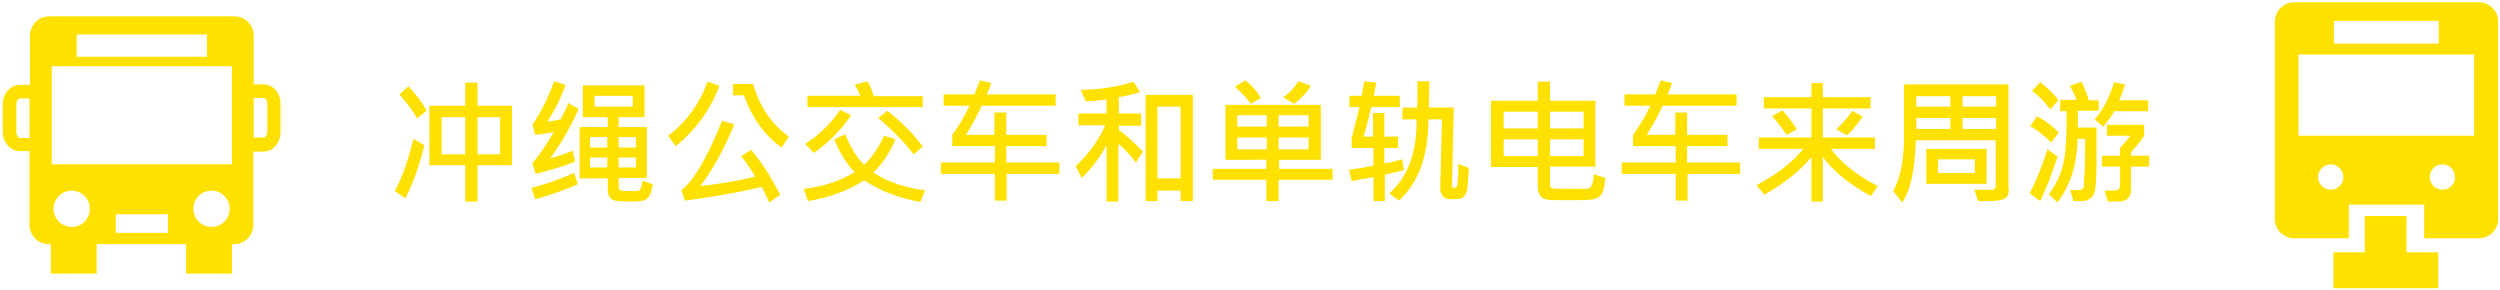
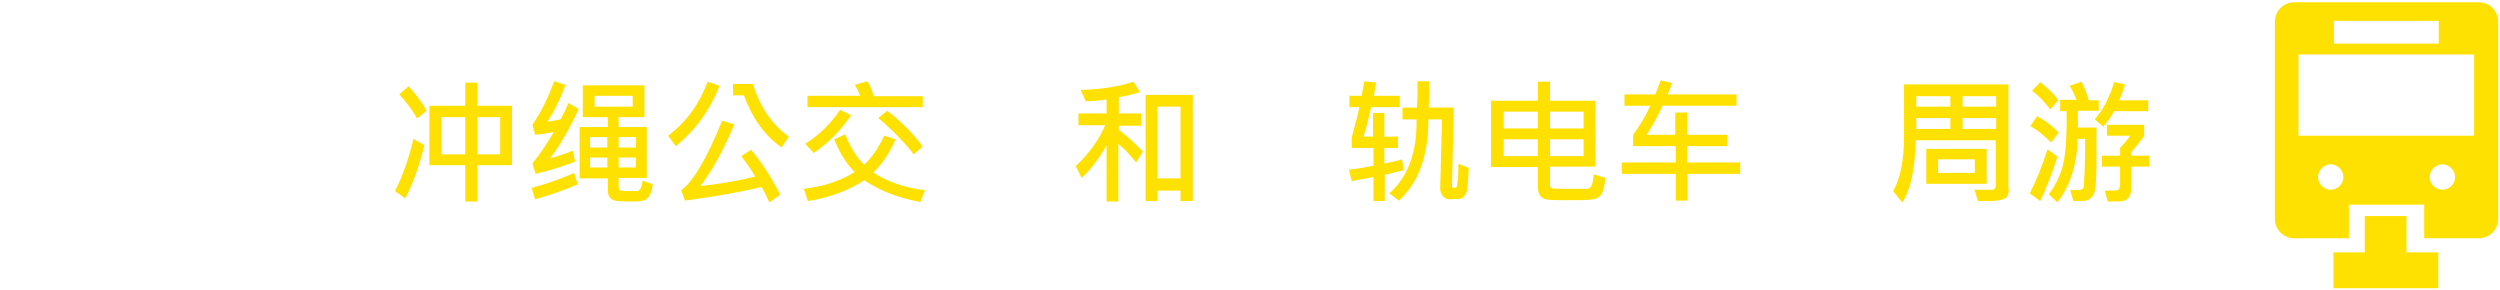
<svg xmlns="http://www.w3.org/2000/svg" version="1.1" id="レイヤー_1" x="0px" y="0px" viewBox="0 0 550.8 64" style="enable-background:new 0 0 550.8 64;" xml:space="preserve">
  <style type="text/css">
	.st0{fill:#FFE100;}
</style>
  <g>
    <path class="st0" d="M93.5,32c-1.1,4.5-2.5,8.4-4.2,11.7L87,42.1c1.7-3.2,3-7,4.1-11.5L93.5,32z M94,24.4l-2.1,1.7   c-0.9-1.6-2.2-3.4-3.9-5.3l2-1.8C91.9,21.1,93.2,22.9,94,24.4z M112.8,36.4h-7.6v8h-2.7v-8h-7.9V23.3h7.9v-5.1h2.7v5.1h7.6V36.4z    M102.5,34v-8.2h-5.2V34H102.5z M110.2,34v-8.2h-5V34H110.2z" />
    <path class="st0" d="M127.3,40.6c-3,1.3-6.1,2.4-9.4,3.3l-0.8-2.5c3.1-0.8,6.2-1.9,9.4-3.3L127.3,40.6z M127.5,24   c-1.9,4.2-4,7.8-6.3,10.9c1.4-0.4,3-0.9,5-1.7l0.5,2.4c-2.5,1-5.4,1.9-8.7,2.7l-0.7-2.3c1.8-2.2,3.3-4.5,4.7-6.9   c-1.6,0.3-2.9,0.5-4.1,0.6l-0.6-2.2c1.8-2.6,3.4-5.8,4.8-9.6l2.5,0.8c-1,2.8-2.3,5.5-4,8.1c0.9-0.1,1.9-0.3,2.9-0.5   c0.7-1.3,1.3-2.5,1.7-3.6L127.5,24z M143.8,40.6c-0.1,1-0.3,1.7-0.6,2.3s-0.7,1-1.2,1.2s-1.5,0.3-3.1,0.3c-1.8,0-2.9-0.1-3.4-0.2   s-0.9-0.4-1.2-0.8s-0.4-1-0.4-1.8v-2.3h-6.2V28h6.2v-2.2h-5.5v-7h13.6v7h-5.7V28h6.2v11.2h-6.2v2.1c0,0.3,0.2,0.6,0.5,0.7   s1.5,0.1,3.5,0.1c0.7,0,1.1-0.8,1.3-2.3L143.8,40.6z M133.8,32.5v-2.3h-3.8v2.3H133.8z M133.8,36.9v-2.2h-3.8v2.2H133.8z    M139.4,23.5v-2.4h-8.4v2.4H139.4z M140.1,32.5v-2.3h-3.8v2.3H140.1z M140.1,36.9v-2.2h-3.8v2.2H140.1z" />
    <path class="st0" d="M158.5,18.9c-2,5.3-5.2,9.7-9.6,13.3l-1.7-2.3c4-3,6.9-7,8.7-11.9L158.5,18.9z M171.9,42.9l-2.4,1.7   c-0.6-1.3-1.1-2.4-1.7-3.4c-4.6,1.1-10.3,2.1-16.9,3l-0.8-2.3c2.6-1.9,5.6-6.9,9-15.3l2.7,0.8c-2.4,5.7-4.9,10.2-7.5,13.6   c4.5-0.5,8.5-1.2,12.1-2.1c-0.6-1-1.6-2.6-3.1-4.5l2.2-1.4C168,36,170.1,39.4,171.9,42.9z M173.8,30.1l-1.6,2.4   c-3.7-2.6-6.5-6.5-8.3-11.5h-2.4v-2.5h4.4C167.4,23.5,170,27.4,173.8,30.1z" />
    <path class="st0" d="M203.8,41.9l-1,2.6c-5-0.9-9.2-2.6-12.4-4.8c-3.3,2.2-7.5,3.8-12.4,4.6l-0.9-2.7c4.3-0.5,8-1.7,11.2-3.7   c-1.8-1.8-3.3-4.2-4.5-7.2l2.4-1.1c1.2,2.9,2.6,5.2,4.2,6.7c1.6-1.5,3.1-3.6,4.4-6.4l2.5,0.8c-1.3,3-2.9,5.4-4.9,7.3   C195.6,40.1,199.4,41.4,203.8,41.9z M187.5,25.4c-2.2,3.3-4.9,6-8.2,8.3l-1.9-2c3-1.9,5.6-4.4,7.7-7.5L187.5,25.4z M203.3,21.1   l0,2.5h-25.4v-2.5h11.6c-0.3-0.9-0.7-1.7-1.2-2.4l2.8-0.8c0.7,1.1,1.1,2.2,1.4,3.3H203.3z M203.3,32.3l-2,1.7c-2-2.6-4.6-5.3-7.8-8   l2-1.6C198.9,27.1,201.5,29.8,203.3,32.3z" />
-     <path class="st0" d="M233.5,38.3h-11.7v5.9h-2.6v-5.9h-11.9v-2.5h11.9v-3.6h-9.4v-2.5c1.4-1.9,2.7-4,3.8-6.4h-5.7v-2.5h6.8   c0.2-0.5,0.6-1.5,1.2-3.1l2.5,0.6c-0.4,1.2-0.8,2.1-1,2.5h15.2v2.5h-16.3c-1.3,2.8-2.5,4.9-3.5,6.4h6.3v-4.9h2.6v4.9h8.9v2.5h-8.9   v3.6h11.7V38.3z" />
    <path class="st0" d="M251.8,33.4l-1.5,2.4c-1.3-1.6-2.5-3-3.9-4.1v12.7h-2.6V32c-1.7,3-3.5,5.4-5.5,7.2l-1.3-2.6   c3-2.8,5.1-5.8,6.5-9h-5.9V25h6.2v-3.1c-1.8,0.3-3.4,0.4-4.6,0.4l-1.1-2.5c4.5-0.1,8.4-0.7,11.6-1.8l1.5,2.3   c-1.3,0.4-2.9,0.8-4.7,1.1V25h4.9v2.7h-4.9v0.9C248.3,30,250.1,31.6,251.8,33.4z M262.8,44.3h-2.7V42H255v2.3h-2.6V20.9h10.4V44.3z    M260.1,39.3V23.5H255v15.8H260.1z" />
-     <path class="st0" d="M293.5,39.6h-11.8v4.7h-2.7v-4.7h-11.8v-2.4h11.8v-2H270V23.1h21v12.1h-9.2v2h11.8V39.6z M277.8,21.6l-2.3,1.3   c-0.5-1-1.7-2.2-3.4-3.8l2.3-1.4C275.9,18.9,277,20.2,277.8,21.6z M279.1,27.9v-2.5h-6.5v2.5H279.1z M279.1,32.9v-2.6h-6.5v2.6   H279.1z M288.3,27.9v-2.5h-6.6v2.5H288.3z M288.3,32.9v-2.6h-6.6v2.6H288.3z M288.8,18.9c-1,1.6-2.2,2.9-3.7,4l-2.4-1.5   c1.3-0.8,2.4-2,3.4-3.5L288.8,18.9z" />
    <path class="st0" d="M309.3,37.5l-4.2,1v5.8h-2.5V39c-2.2,0.4-3.8,0.7-4.8,0.9l-0.6-2.5c1.7-0.2,3.5-0.5,5.4-0.9v-3.9h-4.8l0-2.3   c0.8-2.9,1.4-5.2,1.7-6.7h-2.2v-2.5h2.7l0.6-3.2l2.6,0.3l-0.5,2.9h5.7v2.5h-6.3c-0.6,2.5-1.1,4.7-1.7,6.5h2.1v-5.2h2.5v5.2h3v2.5   h-3v3.4c1.3-0.2,2.6-0.5,3.9-0.9L309.3,37.5z M323.6,37c-0.1,2.2-0.2,3.7-0.3,4.5s-0.3,1.3-0.7,1.7s-0.7,0.6-1,0.6   s-1.1,0.1-2.2,0.1c-0.6,0-1.1-0.2-1.5-0.7s-0.6-1-0.6-1.7l0.4-15.2h-3c0,8.1-2.2,14-6.5,17.9l-2.1-1.6c4.1-3.6,6.1-9,6-16.3H309   v-2.6h3.2c0-0.8,0.1-1.8,0.1-2.9c0-0.7,0-1.7,0-2.9h2.6c0,2.4-0.1,4.3-0.1,5.8h5.5L319.9,41c0,0.3,0.2,0.4,0.5,0.4   c0.2,0,0.4-0.1,0.5-0.2s0.2-0.7,0.3-1.7s0.1-2.1,0.1-3.4L323.6,37z" />
    <path class="st0" d="M353.7,39.2c-0.1,1.5-0.4,2.6-0.7,3.3s-0.9,1.1-1.5,1.3s-2,0.3-4.3,0.3c-3.4,0-5.5,0-6.2-0.1s-1.2-0.3-1.6-0.8   s-0.6-1.2-0.6-2.3v-4.1h-10.3V22.2h10.3V18h2.7v4.2h10v14.5h-10v4.2c0,0.3,0.2,0.5,0.5,0.6s2.1,0.1,5.4,0.1c0.9,0,1.7,0,2.2,0   s0.9-0.3,1.1-0.8s0.4-1.3,0.4-2.4L353.7,39.2z M338.8,28.3v-3.7h-7.5v3.7H338.8z M338.8,34.4v-3.7h-7.5v3.7H338.8z M348.9,28.3   v-3.7h-7.4v3.7H348.9z M348.9,34.4v-3.7h-7.4v3.7H348.9z" />
    <path class="st0" d="M383.5,38.3h-11.7v5.9h-2.6v-5.9h-11.9v-2.5h11.9v-3.6h-9.4v-2.5c1.4-1.9,2.7-4,3.8-6.4h-5.7v-2.5h6.8   c0.2-0.5,0.6-1.5,1.2-3.1l2.5,0.6c-0.4,1.2-0.8,2.1-1,2.5h15.2v2.5h-16.3c-1.3,2.8-2.5,4.9-3.5,6.4h6.3v-4.9h2.6v4.9h8.9v2.5h-8.9   v3.6h11.7V38.3z" />
-     <path class="st0" d="M413.7,41l-1.5,2.2c-4.8-2.6-8.3-5.5-10.6-8.6v9.8h-2.5v-9.8c-2.4,2.9-5.8,5.7-10.4,8.3l-1.7-2.1   c4.5-2.4,7.9-5,10.3-8h-9.8v-2.5h11.6v-6.4h-10.5v-2.5h10.5v-3.1h2.5v3.1h10.5v2.5h-10.5v6.4h11.5v2.5h-9.7   C405.5,35.7,408.9,38.5,413.7,41z M395.9,28.5l-2.3,1.2c-1.1-1.7-2.2-3.1-3.2-4.1l2.3-1.3C393.7,25.4,394.8,26.8,395.9,28.5z    M410.4,25.7c-1.4,1.9-2.5,3.3-3.5,4.1l-2.3-1.3c1.3-1.3,2.5-2.6,3.5-4.1L410.4,25.7z" />
    <path class="st0" d="M442.6,41.6c0,1.1-0.3,1.9-1,2.2s-1.8,0.5-3.6,0.5c-0.6,0-1.3,0-2.2,0l-0.8-2.5c2.5,0,3.8,0,4,0   s0.4-0.1,0.5-0.3s0.2-0.3,0.2-0.4V30.9h-17.6c-0.2,6.6-1.2,11.1-3,13.7l-2-2.5c1.6-2.8,2.4-6.9,2.4-12.1V18.6h23V41.6z M429.7,23.5   v-2.3h-7.5v2.3H429.7z M429.7,28.4V26h-7.5v2.4H429.7z M437.7,40.5h-13.3v-7.7h13.3V40.5z M435.1,38.1v-3H427v3H435.1z M439.8,23.5   v-2.3h-7.4v2.3H439.8z M439.8,28.4V26h-7.4v2.4H439.8z" />
    <path class="st0" d="M453.3,34.5c-1.2,3.8-2.5,7.1-3.8,9.8l-2.3-1.7c1.5-2.9,2.8-6.2,3.9-9.7L453.3,34.5z M453.6,29.2l-1.7,2.2   c-1.6-1.6-3.2-2.9-4.6-3.6l1.5-2.2C450.5,26.5,452.1,27.7,453.6,29.2z M453.5,22.1l-1.8,2c-1.2-1.6-2.5-3-4-4.1l1.8-1.9   C451.3,19.5,452.7,20.9,453.5,22.1z M462.4,24.4h-4.6v3.7h4.1c0,2.4,0,4.9,0,7.5s-0.1,4.4-0.2,5.5c-0.1,1.1-0.4,1.9-0.8,2.3   s-0.9,0.7-1.3,0.8c-0.4,0.1-1.3,0.1-2.8,0.1l-0.7-2.5c0.5,0.1,1,0.1,1.4,0.1c0.6,0,1-0.1,1.2-0.2c0.2-0.2,0.4-0.3,0.4-0.6   s0.1-1.4,0.2-3.7s0.1-4.5,0.1-6.8h-1.7c0,5.4-1.5,10.1-4.4,14l-1.9-1.8c1.5-2,2.5-4.1,3.1-6.4s0.9-6.3,0.8-11.9h-1.4V22h3.6   c-0.4-1.1-0.9-2.1-1.5-3.1l2.6-0.9c0.7,1.5,1.3,2.8,1.6,4.1h2.2V24.4z M473.4,24.5h-7.6c-0.6,1.1-1.4,2.2-2.4,3.4l-1.9-1.6   c1.8-2,3.2-4.7,4.3-8.2l2.4,0.5c-0.3,1-0.7,2.2-1.3,3.5h6.4V24.5z M473.5,36.7h-4v5.2c0,0.6-0.2,1.2-0.5,1.6s-0.8,0.7-1.3,0.8   s-1.3,0.1-2.2,0.1c-0.4,0-0.8,0-1.1,0l-0.7-2.4c1.8,0,2.8,0,3-0.2s0.4-0.5,0.4-1v-4.1h-4v-2.4h4v-1.7c1-1.1,1.8-2,2.2-2.7h-5.1   v-2.4h8.2v2.4c-0.7,1.1-1.7,2.3-2.9,3.7v0.7h4V36.7z" />
  </g>
  <g>
    <path class="st0" d="M546.1,0.5h-40.6c-2.4,0-4.3,1.9-4.3,4.3v43.4c0,2.4,1.9,4.3,4.3,4.3h12v-7.4h16.6v7.4h12   c2.4,0,4.3-1.9,4.3-4.3V4.8C550.4,2.4,548.5,0.5,546.1,0.5z M514.2,4.6h23.1v5h-23.1V4.6z M513.5,41.8c-1.5,0-2.8-1.3-2.8-2.8   c0-1.5,1.3-2.8,2.8-2.8c1.5,0,2.8,1.3,2.8,2.8C516.3,40.6,515,41.8,513.5,41.8z M538.1,41.8c-1.5,0-2.8-1.3-2.8-2.8   c0-1.5,1.3-2.8,2.8-2.8c1.5,0,2.8,1.3,2.8,2.8C540.9,40.6,539.6,41.8,538.1,41.8z M545.1,29.9h-38.7V12h38.7V29.9z" />
    <polygon class="st0" points="530.2,47.6 521,47.6 521,55.6 514.1,55.6 514.1,63.5 537.2,63.5 537.2,55.6 530.2,55.6  " />
  </g>
-   <path class="st0" d="M58.1,18.6h-2.2V7.9c0-2.4-1.9-4.3-4.3-4.3H10.9c-2.4,0-4.3,1.9-4.3,4.3v10.8H4.4c-2.1,0-3.8,1.9-3.8,4.3V29  c0,2.4,1.7,4.3,3.8,4.3h2.1v16.2c0,2.4,1.9,4.3,4.3,4.3h0.4v6.5h10.1v-6.5H41v6.5h10.1v-6.5h0.4c2.4,0,4.3-1.9,4.3-4.3V33.4h2.2  c2.1,0,3.8-1.9,3.8-4.3V23C61.9,20.6,60.2,18.6,58.1,18.6z M6.6,30.4H4.4c-0.4,0-0.8-0.6-0.8-1.3V23c0-0.8,0.4-1.3,0.8-1.3h2.1V30.4  z M16.9,7.6h28.7v4.9H16.9V7.6z M15.8,50c-2.2,0-4-1.8-4-4c0-2.2,1.8-4,4-4c2.2,0,4,1.8,4,4C19.8,48.3,18,50,15.8,50z M37.1,51.3  H25.5v-4.1h11.5V51.3z M46.6,50c-2.2,0-4-1.8-4-4c0-2.2,1.8-4,4-4c2.2,0,4,1.8,4,4C50.6,48.3,48.8,50,46.6,50z M51.1,36.2H11.4V14.6  h39.7V36.2z M58.9,29c0,0.8-0.4,1.3-0.8,1.3h-2.2v-8.7h2.2c0.4,0,0.8,0.6,0.8,1.3V29z" />
</svg>